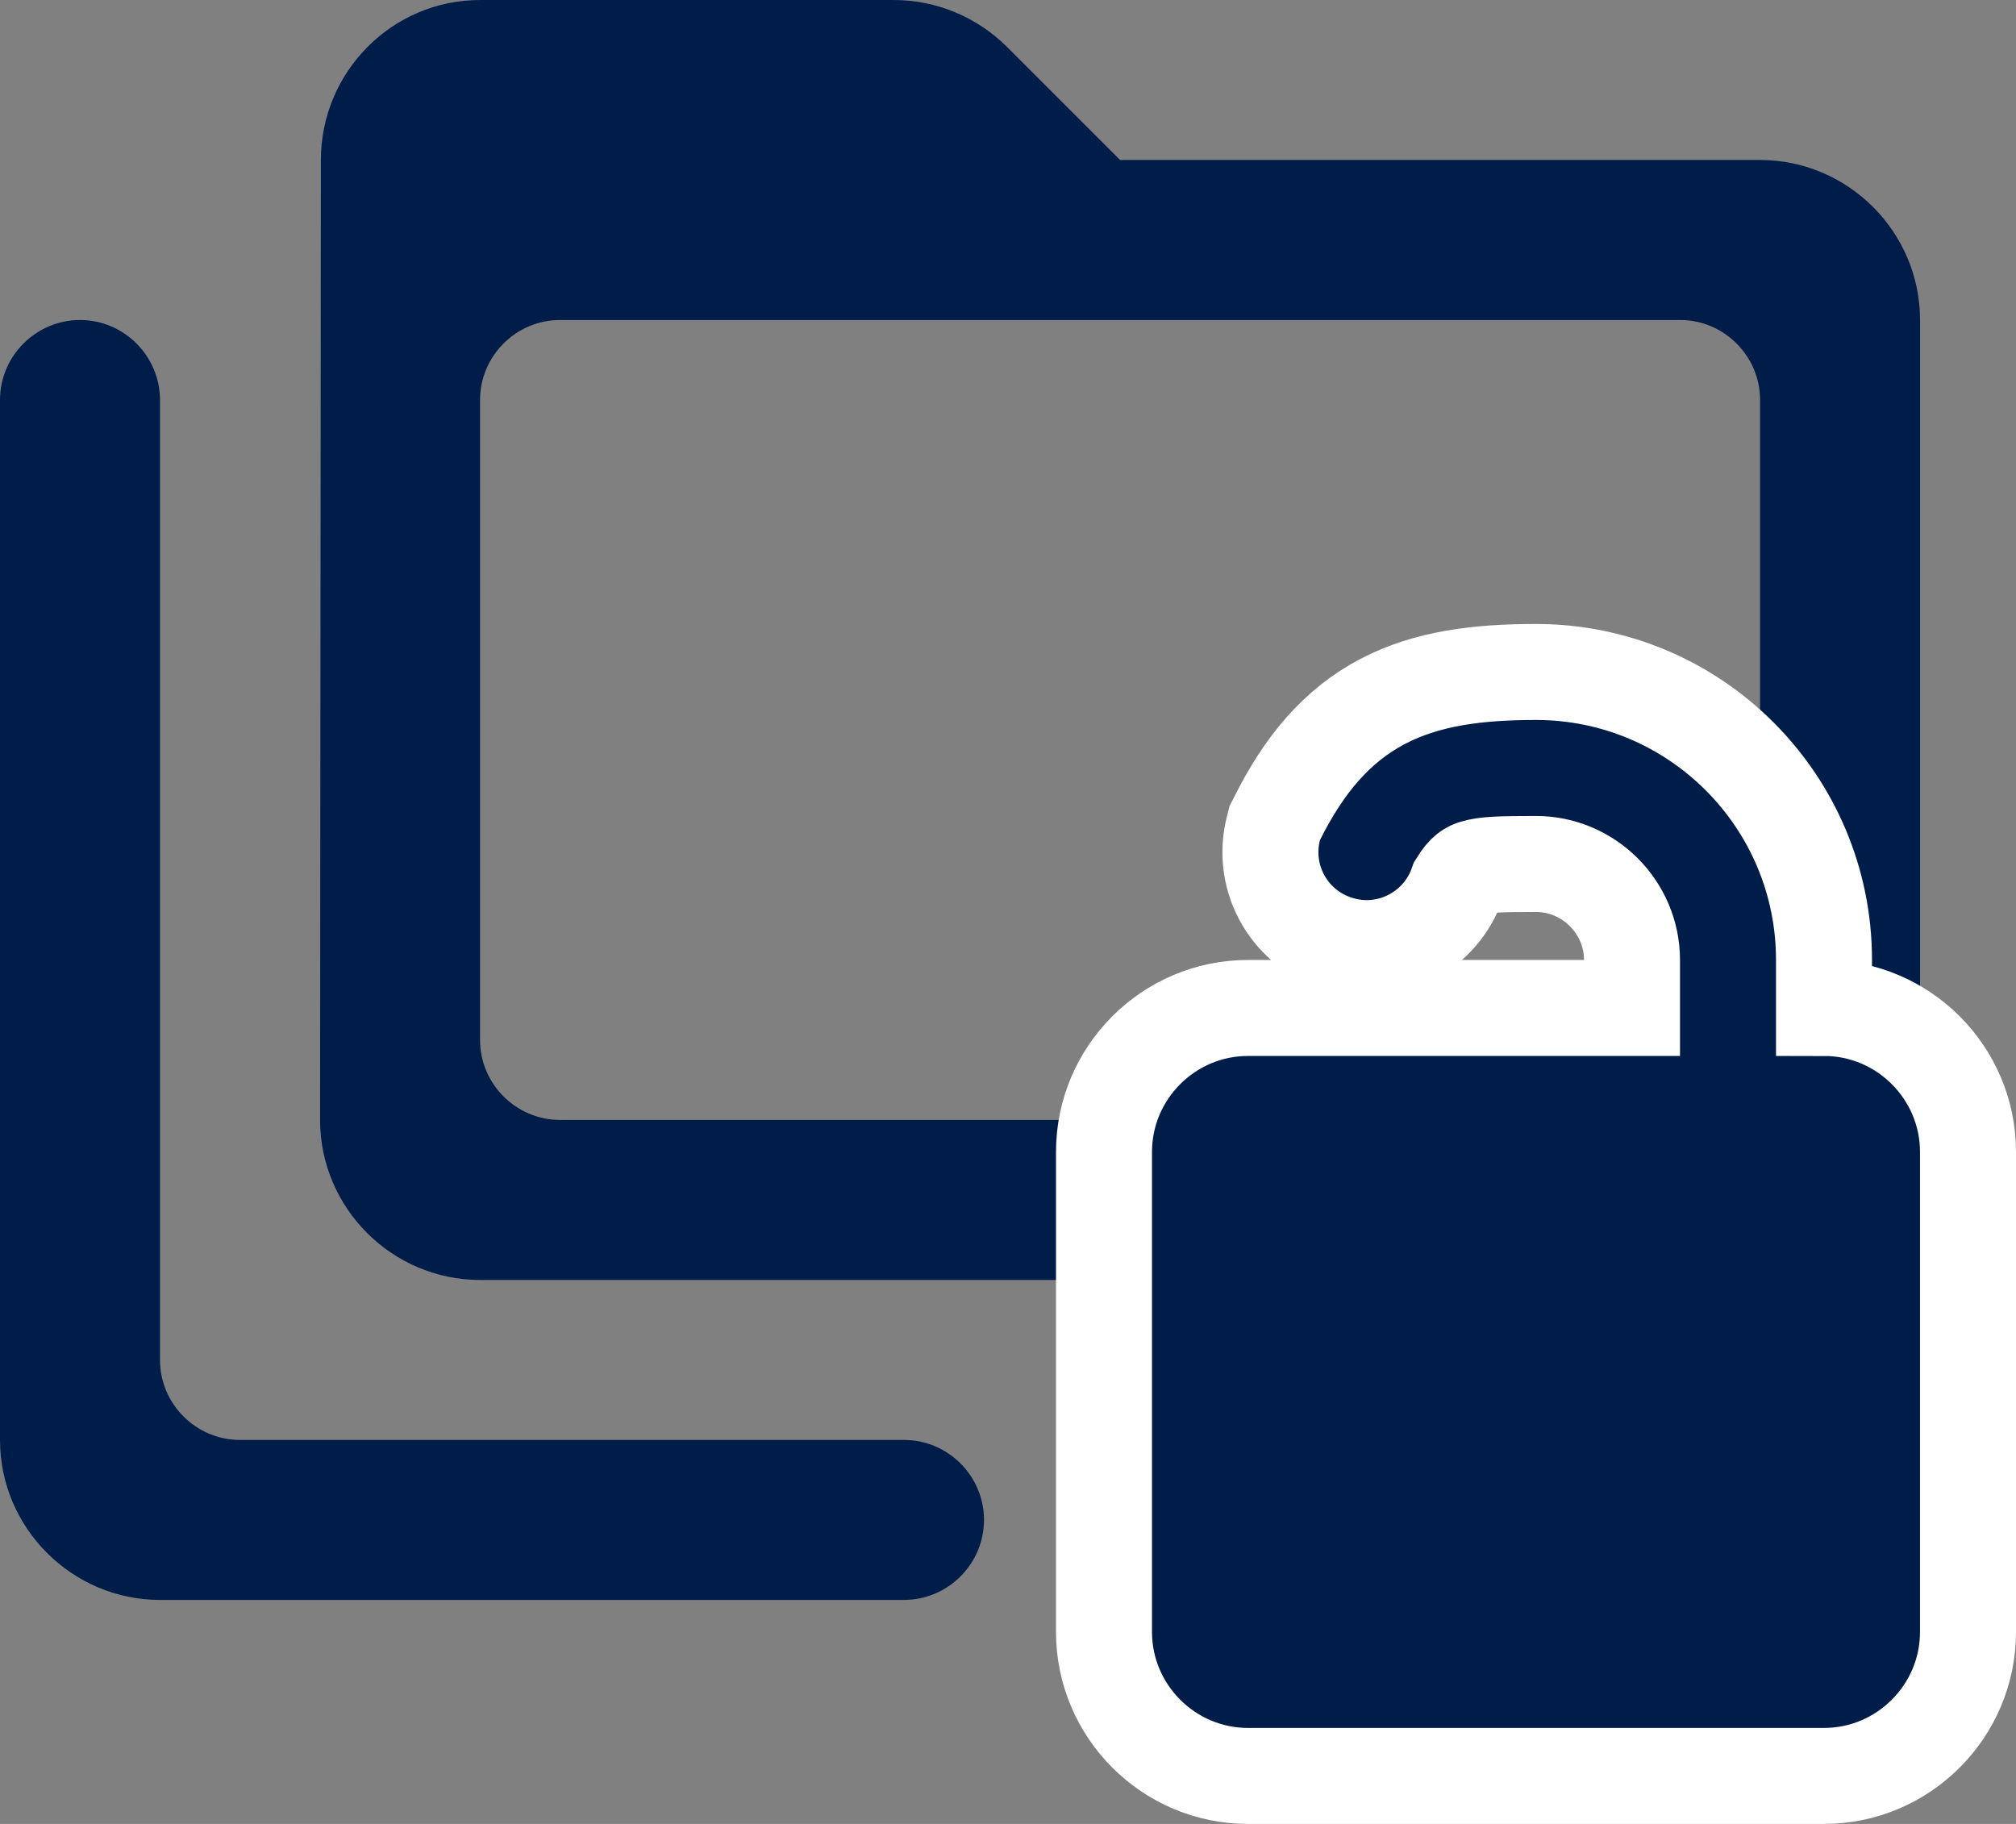
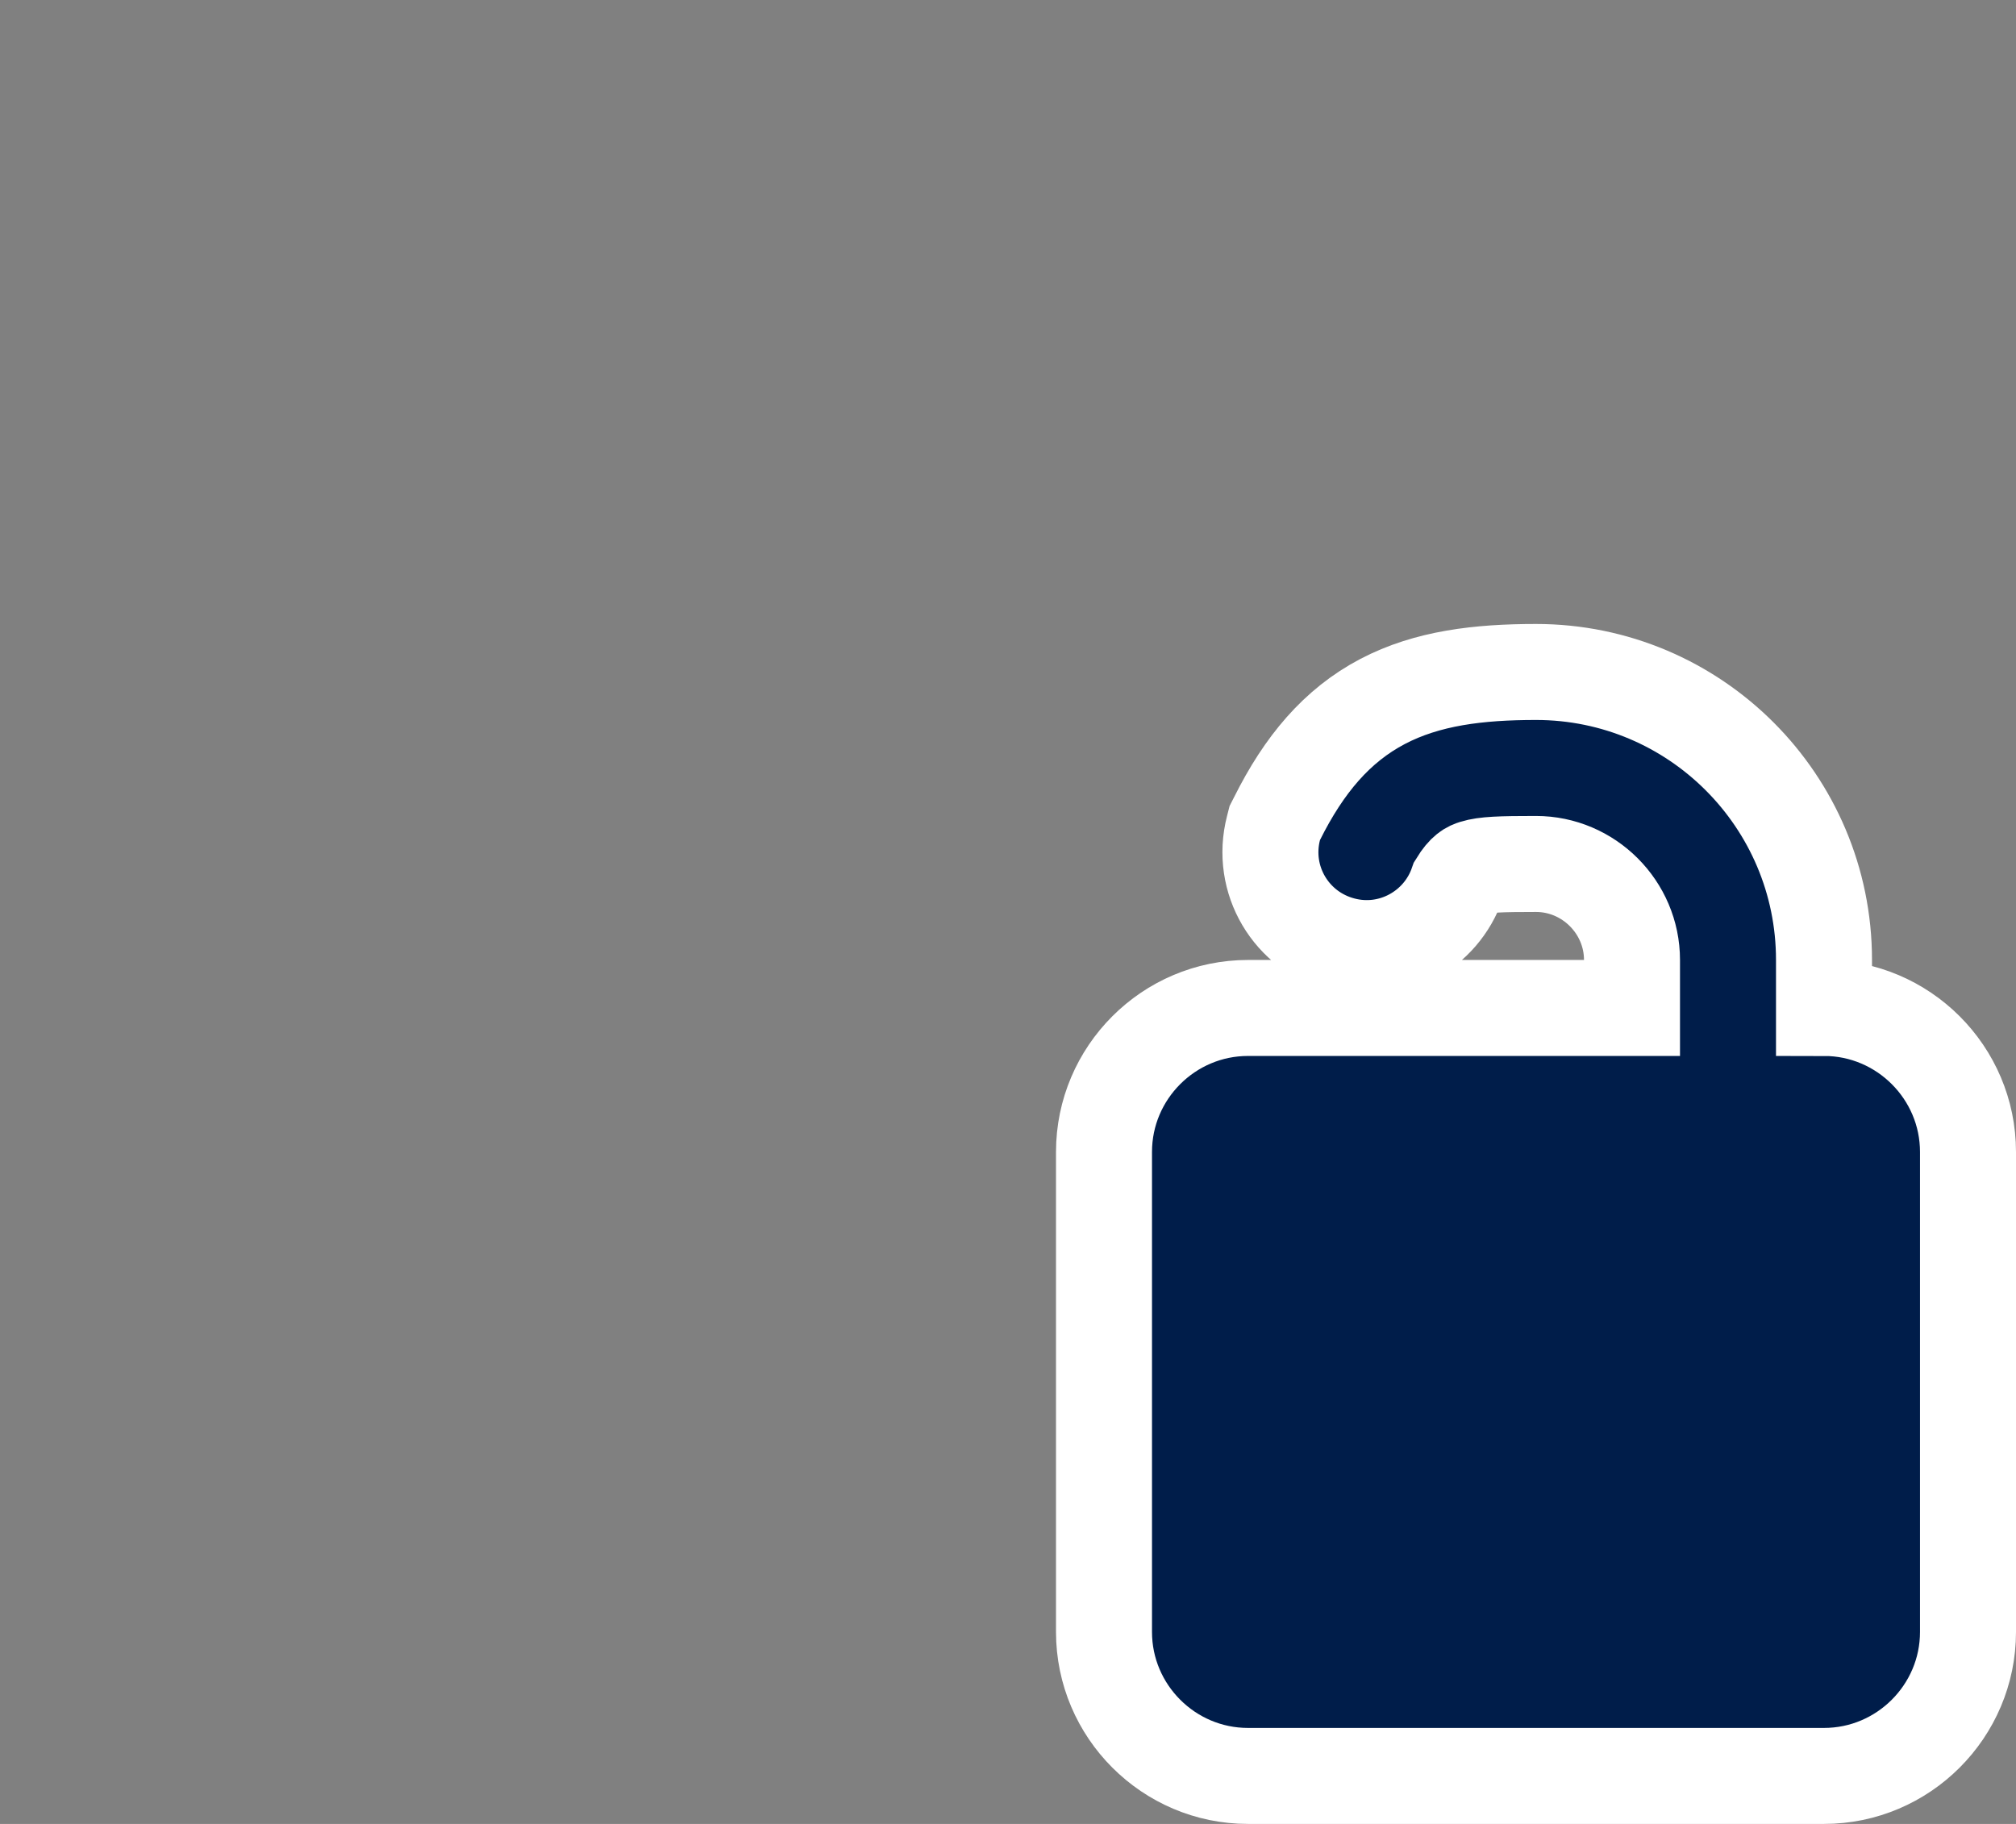
<svg xmlns="http://www.w3.org/2000/svg" width="42" height="38" viewBox="0 0 42 38" fill="none">
  <rect x="0" y="0" width="42" height="38" fill="#808080" stroke="none" />
-   <path fill-rule="evenodd" clip-rule="evenodd" d="M23.335 3.333H36.668C38.501 3.333 40.001 4.833 40.001 6.667V23.333C40.001 25.167 38.501 26.667 36.668 26.667H10.001C8.168 26.667 6.668 25.167 6.668 23.333L6.685 3.333C6.685 1.5 8.168 0 10.001 0H18.618C19.501 0 20.351 0.35 20.985 0.983L23.335 3.333ZM11.668 23.333H35.001C35.918 23.333 36.668 22.583 36.668 21.667V8.333C36.668 7.417 35.918 6.667 35.001 6.667H11.668C10.751 6.667 10.001 7.417 10.001 8.333V21.667C10.001 22.583 10.751 23.333 11.668 23.333Z" fill="#001D4A" />
-   <path d="M1.667 6.667C0.75 6.667 0 7.417 0 8.333V30C0 31.833 1.5 33.333 3.333 33.333H18.833C19.75 33.333 20.5 32.583 20.5 31.666C20.5 30.75 19.75 30 18.833 30H5C4.083 30 3.333 29.25 3.333 28.333V8.333C3.333 7.417 2.583 6.667 1.667 6.667Z" fill="#001D4A" />
  <path d="M26.606 17.053L26.558 17.147L26.532 17.249C26.253 18.326 26.897 19.409 27.967 19.687C28.983 19.955 30.023 19.384 30.361 18.405C30.519 18.148 30.623 18.108 30.715 18.079C30.935 18.011 31.255 18 32 18C33.098 18 34 18.902 34 20V21H26C24.348 21 23 22.348 23 24V34C23 35.652 24.348 37 26 37H38C39.652 37 41 35.652 41 34V24C41 22.348 39.652 21 38 21L38 20C38 16.688 35.312 14 32 14C30.808 14 29.737 14.126 28.805 14.614C27.847 15.117 27.165 15.934 26.606 17.053Z" fill="#001D4A" stroke="white" stroke-width="2" />
</svg>